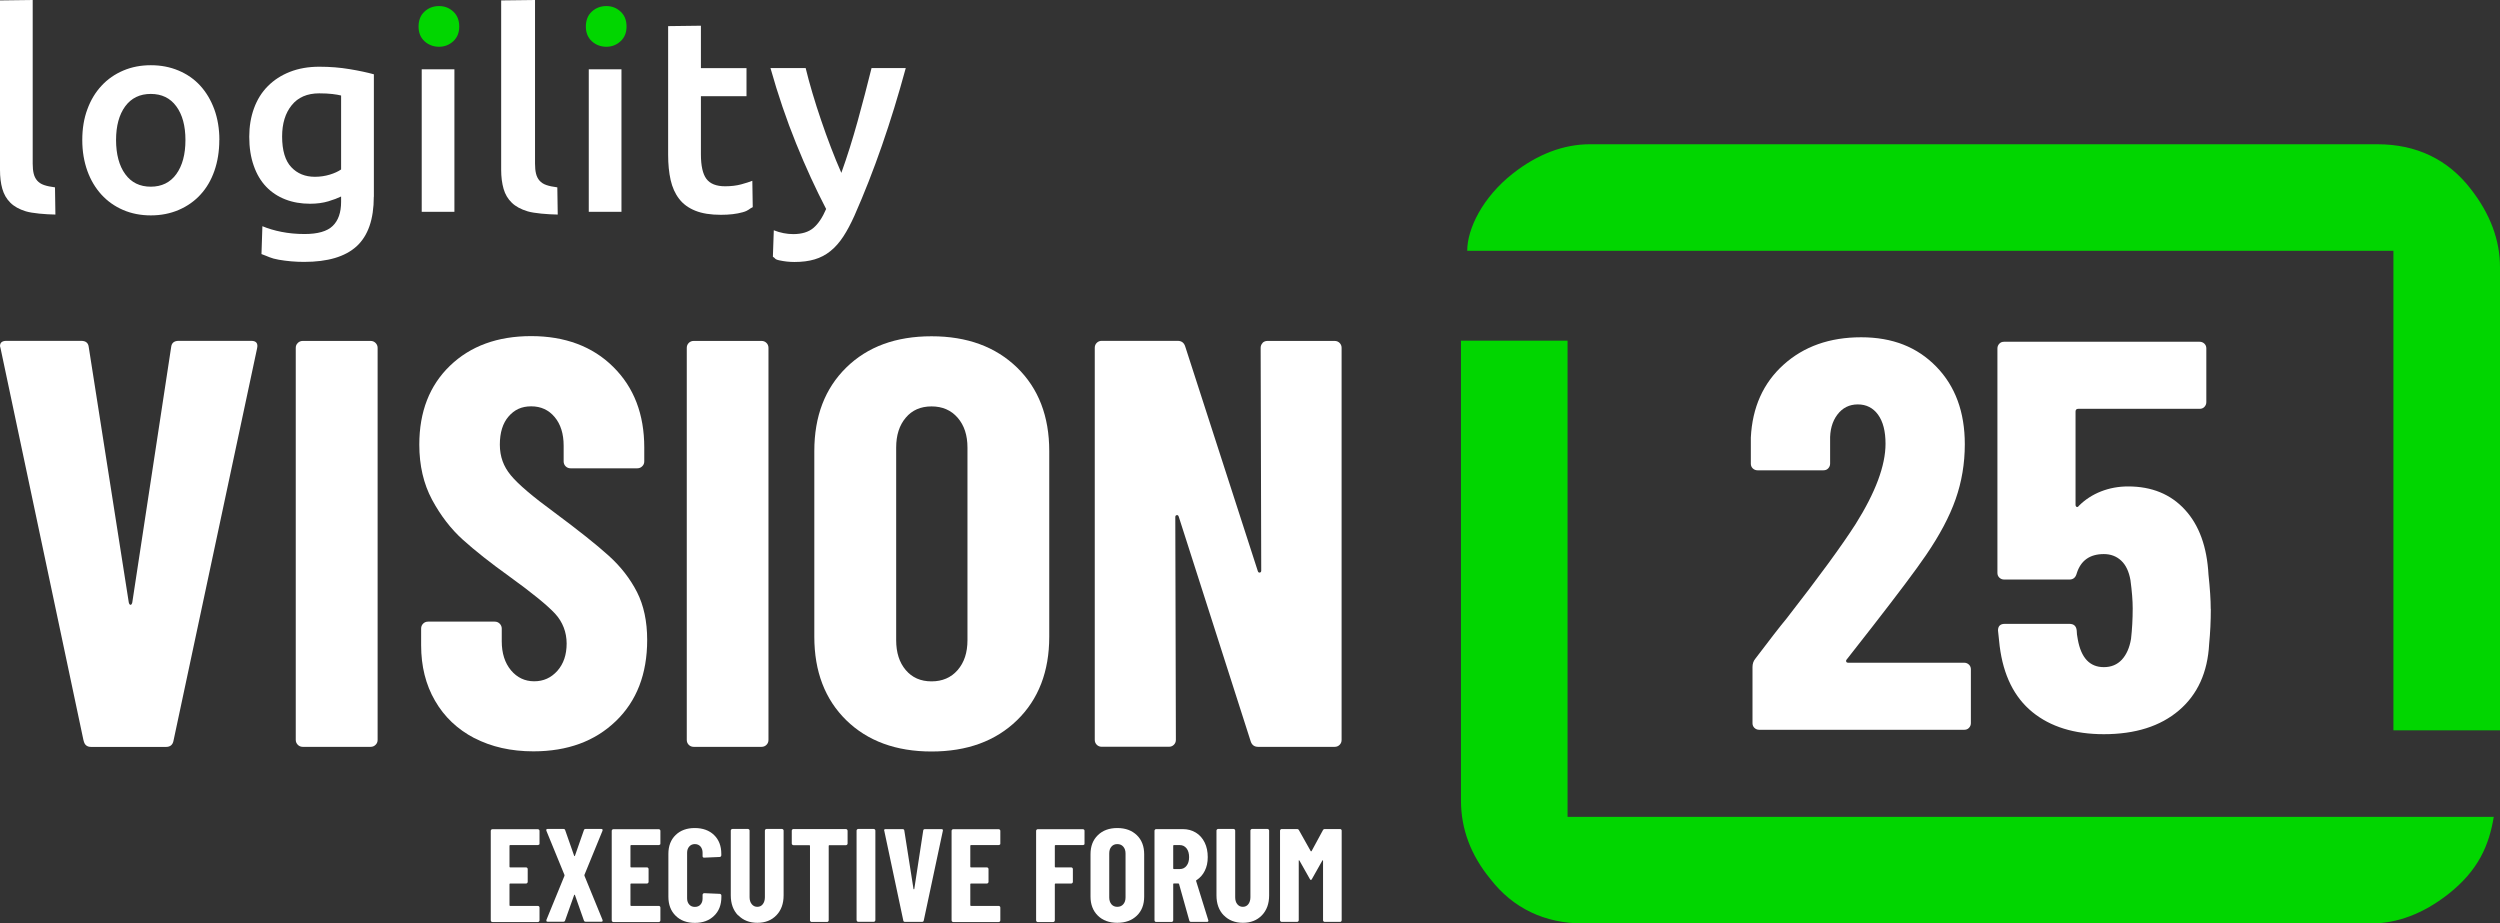
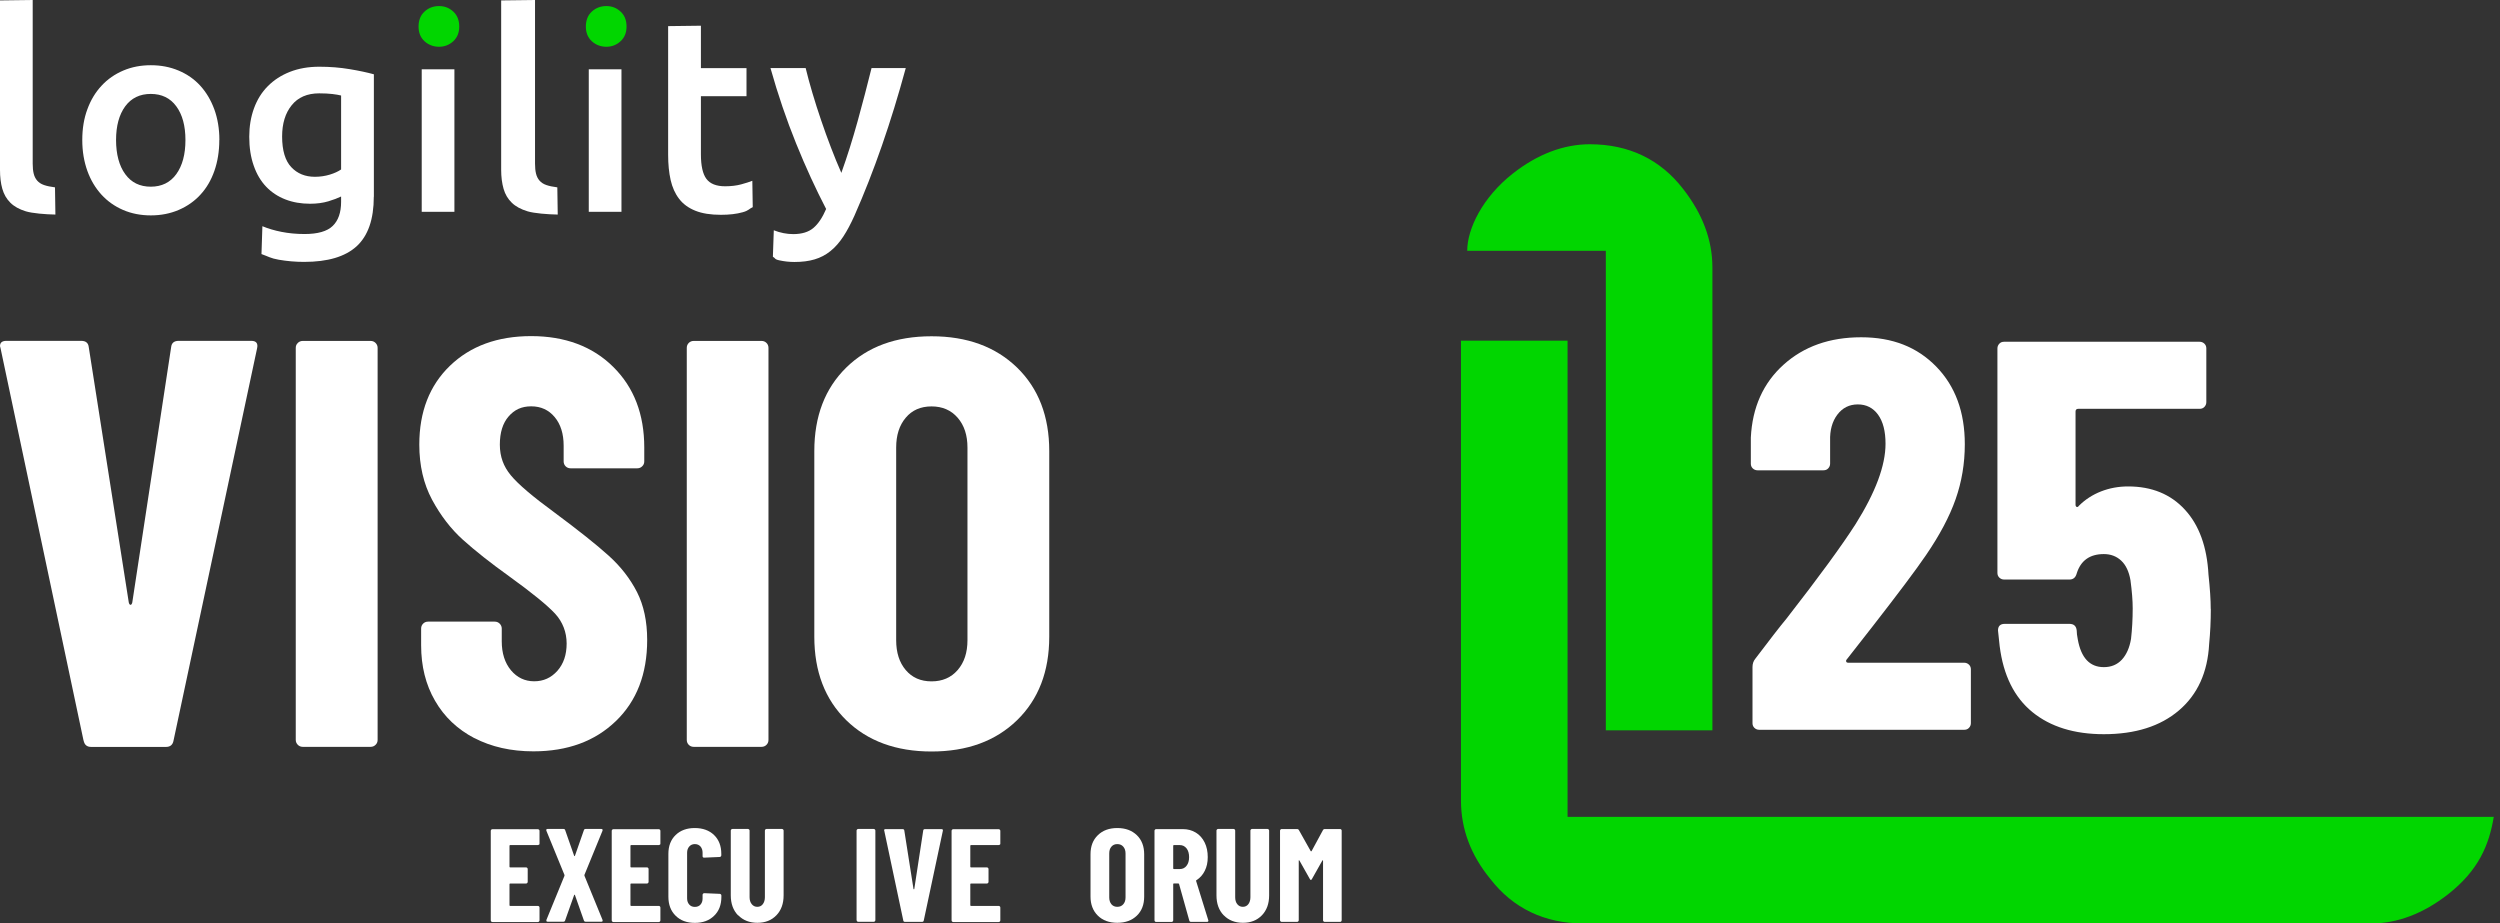
<svg xmlns="http://www.w3.org/2000/svg" id="Layer_2" data-name="Layer 2" viewBox="0 0 300.5 111">
  <rect x="0" y="0" width="300.5" height="111" fill="#333333" stroke="none" />
  <defs>
    <style>
      .cls-1 {
        fill: #fff;
      }

      .cls-2 {
        fill: #01d600;
      }
    </style>
  </defs>
  <g id="Layer_1-2" data-name="Layer 1">
    <g>
      <g>
        <path class="cls-2" d="M299.75,98.19c-.57,3.41-1.83,6.42-5.48,9.29-3,2.35-6.13,3.52-9.26,3.52h-94.67c-4.69,0-8.48-1.83-11.21-5.36-2.35-2.87-3.52-6.01-3.52-9.41v-55.28h12.81v57.24h111.33Z" />
-         <path class="cls-2" d="M176.36,30.15c0-2.64,1.83-6.42,5.48-9.29,3-2.35,6.13-3.52,9.26-3.52h94.67c4.69,0,8.48,1.83,11.21,5.37,2.35,3.01,3.52,6.15,3.52,9.43v55.65h-12.81V30.15h-111.33Z" />
+         <path class="cls-2" d="M176.36,30.15c0-2.64,1.83-6.42,5.48-9.29,3-2.35,6.13-3.52,9.26-3.52c4.69,0,8.48,1.83,11.21,5.37,2.35,3.01,3.52,6.15,3.52,9.43v55.65h-12.81V30.15h-111.33Z" />
      </g>
      <g>
        <path class="cls-1" d="M221.91,79.53c.04.09.13.13.27.13h13.92c.22,0,.41.08.57.23.16.16.23.34.23.57v6.46c0,.22-.08.41-.23.57s-.34.23-.57.23h-24.65c-.22,0-.41-.08-.57-.23-.16-.16-.23-.34-.23-.57v-6.73c0-.4.11-.73.33-1,1.78-2.35,3.02-3.95,3.73-4.8,3.91-5.02,6.68-8.81,8.33-11.39,2.4-3.82,3.6-7.04,3.6-9.66,0-1.51-.3-2.67-.9-3.5-.6-.82-1.41-1.23-2.43-1.23s-1.84.41-2.46,1.23c-.62.82-.91,1.88-.87,3.16v2.73c0,.22-.08.41-.23.57s-.34.23-.57.23h-7.93c-.22,0-.41-.08-.57-.23-.16-.16-.23-.34-.23-.57v-3.13c.18-3.64,1.49-6.56,3.93-8.76,2.44-2.2,5.55-3.3,9.33-3.3s6.74,1.18,9.03,3.53c2.29,2.35,3.43,5.46,3.43,9.33,0,2.31-.37,4.51-1.1,6.59-.73,2.09-1.92,4.33-3.56,6.73-1.24,1.82-3.38,4.66-6.39,8.53l-3.13,4c-.09.09-.11.18-.07.27Z" />
        <path class="cls-1" d="M265.74,73.2c0,1.47-.07,2.86-.2,4.2-.18,3.42-1.39,6.08-3.63,7.99-2.24,1.91-5.25,2.86-9.03,2.86-3.55,0-6.42-.89-8.59-2.66-2.18-1.78-3.49-4.42-3.93-7.93l-.2-1.87c0-.53.27-.8.8-.8h7.79c.53,0,.82.27.87.8,0,.27.04.62.13,1.07.4,2.22,1.44,3.33,3.13,3.33.89,0,1.61-.3,2.17-.9.55-.6.92-1.43,1.1-2.5.13-1.15.2-2.38.2-3.66,0-.93-.09-2.06-.27-3.4-.18-1.02-.54-1.8-1.1-2.33-.56-.53-1.26-.8-2.1-.8-1.69,0-2.78.78-3.26,2.33-.13.49-.42.73-.87.73h-7.86c-.22,0-.41-.08-.57-.23-.16-.16-.23-.34-.23-.57v-26.98c0-.22.08-.41.23-.57s.34-.23.57-.23h23.51c.22,0,.41.08.57.23.16.16.23.34.23.57v6.46c0,.22-.08.41-.23.57s-.34.23-.57.23h-14.59c-.22,0-.33.11-.33.33v11.19c0,.13.04.22.13.27.09.04.18,0,.27-.13.75-.75,1.64-1.33,2.66-1.73,1.02-.4,2.11-.6,3.26-.6,2.84,0,5.12.93,6.83,2.8,1.71,1.86,2.65,4.46,2.83,7.79.18,1.69.27,3.06.27,4.13Z" />
      </g>
    </g>
    <g>
      <path class="cls-1" d="M64.79,101.52s-.08.06-.14.06h-3.33c-.05,0-.08.03-.08.08v2.52c0,.05.03.08.08.08h1.91c.05,0,.1.02.14.06.04.04.06.08.06.14v1.54c0,.05-.02.1-.06.14-.04.04-.08.06-.14.06h-1.91c-.05,0-.08.03-.08.08v2.53c0,.05.03.08.08.08h3.33c.05,0,.1.02.14.06.04.04.06.08.06.14v1.54c0,.05-.02.1-.06.14-.04.04-.08.06-.14.06h-5.46c-.05,0-.1-.02-.14-.06-.04-.04-.06-.08-.06-.14v-10.76c0-.05.02-.1.06-.14.04-.04.08-.06.14-.06h5.46c.05,0,.1.02.14.06.04.04.06.08.06.14v1.54c0,.05-.02.1-.06.14Z" />
      <path class="cls-1" d="M65.68,110.73s-.02-.1,0-.16l2.17-5.3s.01-.06,0-.1l-2.17-5.3s-.02-.05-.02-.1c0-.08.05-.13.16-.13h1.91c.11,0,.18.05.21.16l1.07,3.06s.03.05.05.05c.02,0,.04-.02.05-.05l1.07-3.06c.03-.11.1-.16.21-.16h1.89c.07,0,.12.02.14.06.02.04.02.1,0,.16l-2.17,5.3s-.01.06,0,.1l2.17,5.3s.02.05.02.1c0,.09-.05.13-.16.13h-1.89c-.11,0-.17-.05-.21-.16l-1.07-3.04s-.03-.05-.05-.05c-.02,0-.04.02-.05.05l-1.08,3.04c-.03.11-.1.16-.21.16h-1.89c-.07,0-.12-.02-.14-.06Z" />
      <path class="cls-1" d="M79.32,101.52s-.08.06-.13.06h-3.33c-.05,0-.08.03-.08.08v2.52c0,.05.03.08.08.08h1.91c.05,0,.1.02.13.06.04.04.06.08.06.14v1.54c0,.05-.02.1-.06.14-.04.04-.08.06-.13.06h-1.91c-.05,0-.08.03-.08.08v2.53c0,.05.03.08.08.08h3.33c.05,0,.1.02.13.06.04.04.06.08.06.14v1.54c0,.05-.02.1-.06.14-.04.04-.08.06-.13.06h-5.46c-.05,0-.1-.02-.14-.06-.04-.04-.06-.08-.06-.14v-10.76c0-.05.02-.1.06-.14.04-.04.08-.06.14-.06h5.46c.05,0,.1.02.13.06.04.04.06.08.06.14v1.54c0,.05-.02.1-.06.14Z" />
      <path class="cls-1" d="M81.21,110.07c-.58-.57-.87-1.33-.87-2.28v-5.16c0-.94.29-1.7.87-2.26s1.34-.84,2.3-.84,1.74.28,2.32.84c.58.56.87,1.32.87,2.26v.18c0,.05-.02.1-.06.14-.04.04-.08.06-.14.06l-1.86.08c-.13,0-.19-.06-.19-.18v-.41c0-.31-.09-.56-.25-.75-.17-.19-.4-.29-.68-.29s-.5.1-.67.29c-.17.19-.26.44-.26.75v5.49c0,.31.09.55.26.74.17.19.39.28.67.28s.52-.09.68-.28c.17-.19.25-.43.25-.74v-.43c0-.05.02-.1.06-.14.04-.04.08-.06.14-.06l1.86.08c.05,0,.1.02.14.06.04.04.06.08.06.14v.16c0,.96-.29,1.72-.88,2.28-.58.57-1.35.85-2.31.85s-1.72-.28-2.3-.85Z" />
      <path class="cls-1" d="M88.71,110.02c-.58-.6-.87-1.4-.87-2.4v-7.78c0-.05.02-.1.06-.14.04-.04.08-.06.14-.06h1.86c.05,0,.1.02.14.06.04.04.06.08.06.14v8.01c0,.34.09.62.26.83.17.21.39.32.67.32s.5-.11.66-.32c.16-.21.25-.49.25-.83v-8.01c0-.05.02-.1.06-.14.04-.04.08-.06.13-.06h1.86c.05,0,.1.02.14.06.04.04.06.08.06.14v7.78c0,1-.29,1.8-.87,2.4-.58.6-1.34.9-2.28.9s-1.72-.3-2.3-.9Z" />
-       <path class="cls-1" d="M101.82,99.71s.06.08.06.14v1.54c0,.05-.02.1-.06.14-.04.04-.08.06-.14.06h-1.99c-.05,0-.08.03-.08.08v8.95c0,.05-.02.1-.06.14-.04.04-.08.06-.13.06h-1.86c-.05,0-.1-.02-.14-.06-.04-.04-.06-.08-.06-.14v-8.95c0-.05-.03-.08-.08-.08h-1.91c-.05,0-.1-.02-.14-.06-.04-.04-.06-.08-.06-.14v-1.54c0-.05.02-.1.06-.14.04-.04.08-.06.14-.06h6.3c.05,0,.1.02.14.06Z" />
      <path class="cls-1" d="M103.02,110.74s-.06-.08-.06-.14v-10.76c0-.05.02-.1.06-.14.04-.04.08-.06.14-.06h1.86c.05,0,.1.02.14.06.04.04.06.08.06.14v10.76c0,.05-.02.1-.06.14-.04.04-.08.06-.14.06h-1.86c-.05,0-.1-.02-.14-.06Z" />
      <path class="cls-1" d="M108.57,110.62l-2.28-10.76-.02-.06c0-.1.06-.14.17-.14h2.05c.13,0,.2.06.21.18l1.1,7s.03.06.05.06.04-.02.05-.06l1.07-7c.01-.12.08-.18.21-.18h1.99c.14,0,.19.07.16.21l-2.29,10.76c-.02.12-.09.18-.21.18h-2.05c-.12,0-.19-.06-.21-.18Z" />
      <path class="cls-1" d="M120.18,101.52s-.08.06-.14.06h-3.33c-.05,0-.08.03-.08.08v2.52c0,.05.03.08.08.08h1.91c.05,0,.1.02.14.06.04.04.06.08.06.14v1.54c0,.05-.02.1-.06.14-.04.04-.08.06-.14.06h-1.91c-.05,0-.08.03-.08.08v2.53c0,.05.03.08.08.08h3.33c.05,0,.1.02.14.06.04.04.06.08.06.14v1.54c0,.05-.02.1-.06.14-.04.04-.08.06-.14.06h-5.46c-.05,0-.1-.02-.14-.06-.04-.04-.06-.08-.06-.14v-10.76c0-.05.02-.1.06-.14.04-.04.08-.06.14-.06h5.46c.05,0,.1.02.14.06.04.04.06.08.06.14v1.54c0,.05-.02.1-.06.14Z" />
-       <path class="cls-1" d="M130.32,101.52s-.08.06-.14.06h-3.31c-.05,0-.08.03-.08.08v2.52c0,.05.03.08.08.08h1.89c.05,0,.1.02.14.06.04.04.06.08.06.14v1.54c0,.05-.02.1-.06.14-.04.04-.08.06-.14.06h-1.89c-.05,0-.08.03-.08.08v4.35c0,.05-.02.1-.06.14-.04.04-.08.06-.14.06h-1.86c-.05,0-.1-.02-.13-.06-.04-.04-.06-.08-.06-.14v-10.76c0-.05.02-.1.06-.14.04-.04.08-.06.13-.06h5.44c.05,0,.1.02.14.06.04.04.05.08.05.14v1.54c0,.05-.02.1-.05.14Z" />
      <path class="cls-1" d="M131.96,110.06c-.58-.57-.88-1.34-.88-2.29v-5.09c0-.96.29-1.72.88-2.29.58-.57,1.36-.86,2.34-.86s1.76.29,2.35.86c.59.57.88,1.34.88,2.29v5.09c0,.96-.29,1.72-.88,2.29-.59.57-1.37.86-2.35.86s-1.76-.29-2.34-.86ZM135.02,108.69c.18-.21.27-.48.27-.82v-5.28c0-.34-.09-.61-.27-.82-.18-.21-.42-.31-.72-.31s-.53.1-.71.31-.26.48-.26.82v5.28c0,.34.09.61.26.82.18.21.41.31.71.31s.54-.1.72-.31Z" />
      <path class="cls-1" d="M142.95,110.64l-1.23-4.39s-.05-.06-.08-.06h-.54c-.05,0-.08.03-.08.08v4.35c0,.05-.02.1-.06.14-.04.04-.08.06-.14.06h-1.86c-.05,0-.1-.02-.13-.06-.04-.04-.06-.08-.06-.14v-10.76c0-.05.02-.1.06-.14.04-.04.08-.06.13-.06h3.22c.58,0,1.1.14,1.56.42.46.28.81.68,1.06,1.19.25.51.37,1.09.37,1.75s-.12,1.18-.36,1.66-.57.85-.99,1.11c-.02.01-.04.02-.05.04s-.01.03,0,.06l1.46,4.7.02.06c0,.11-.06.16-.17.16h-1.91c-.12,0-.19-.05-.22-.16ZM141.02,101.66v2.72c0,.05.03.08.08.08h.72c.33,0,.6-.13.8-.39.21-.26.31-.61.31-1.04s-.1-.8-.31-1.06c-.21-.26-.48-.39-.8-.39h-.72c-.05,0-.08.03-.08.08Z" />
      <path class="cls-1" d="M147.09,110.02c-.58-.6-.87-1.4-.87-2.4v-7.78c0-.05.02-.1.06-.14.04-.04.08-.06.14-.06h1.86c.05,0,.1.02.13.06.04.04.06.08.06.14v8.01c0,.34.08.62.25.83.17.21.39.32.67.32s.5-.11.66-.32c.16-.21.25-.49.25-.83v-8.01c0-.05.02-.1.06-.14.04-.04.08-.06.13-.06h1.86c.05,0,.1.02.14.06.04.04.06.08.06.14v7.78c0,1-.29,1.8-.87,2.4-.58.6-1.34.9-2.28.9s-1.72-.3-2.3-.9Z" />
      <path class="cls-1" d="M159.23,99.65h1.85c.05,0,.1.02.14.06.04.04.05.08.05.14v10.76c0,.05-.02.1-.05.14-.04.04-.08.06-.14.06h-1.86c-.05,0-.1-.02-.13-.06-.04-.04-.06-.08-.06-.14v-7.15s-.01-.06-.03-.06c-.02,0-.04.02-.06.05l-1.24,2.2c-.05.09-.1.13-.13.13s-.07-.04-.13-.13l-1.24-2.2s-.04-.05-.06-.05c-.02,0-.03.02-.03.06v7.15c0,.05-.02.1-.06.14-.04.04-.08.06-.13.06h-1.86c-.05,0-.1-.02-.14-.06-.04-.04-.06-.08-.06-.14v-10.76c0-.05.02-.1.06-.14.04-.04.08-.06.14-.06h1.83c.11,0,.19.04.24.13l1.42,2.53s.06.04.1,0l1.37-2.53c.04-.08.12-.13.24-.13Z" />
    </g>
    <g>
      <path class="cls-1" d="M10.04,89.01L.07,41.88l-.07-.28c0-.42.26-.63.77-.63h8.99c.56,0,.86.26.91.77l4.81,30.68c.05.19.12.28.21.28s.16-.09.21-.28l4.67-30.68c.05-.51.35-.77.91-.77h8.72c.6,0,.84.3.7.91l-10.04,47.13c-.09.51-.39.77-.91.77h-8.99c-.51,0-.81-.25-.91-.77Z" />
      <path class="cls-1" d="M35.8,89.53c-.16-.16-.25-.36-.25-.59v-47.13c0-.23.08-.43.25-.59.16-.16.36-.24.59-.24h8.16c.23,0,.43.08.59.24.16.16.25.36.25.59v47.13c0,.23-.08.43-.25.59-.16.16-.36.24-.59.24h-8.16c-.23,0-.43-.08-.59-.24Z" />
      <path class="cls-1" d="M57.03,88.73c-2.05-1.07-3.63-2.57-4.74-4.5-1.12-1.93-1.67-4.15-1.67-6.66v-2.02c0-.23.08-.43.24-.59.16-.16.36-.24.59-.24h8.02c.23,0,.43.08.59.24.16.16.25.36.25.59v1.53c0,1.44.37,2.6,1.11,3.49.74.88,1.67,1.32,2.79,1.32s2.04-.42,2.79-1.26c.74-.84,1.11-1.93,1.11-3.28s-.47-2.59-1.39-3.59c-.93-1-2.74-2.48-5.44-4.43-2.33-1.67-4.21-3.16-5.65-4.46-1.44-1.3-2.67-2.9-3.7-4.81-1.02-1.91-1.53-4.11-1.53-6.62,0-3.95,1.23-7.11,3.69-9.48s5.72-3.56,9.76-3.56,7.38,1.23,9.86,3.7c2.49,2.46,3.73,5.69,3.73,9.69v1.67c0,.23-.08.43-.25.59-.16.16-.36.24-.59.24h-8.02c-.23,0-.43-.08-.59-.24-.16-.16-.24-.36-.24-.59v-1.88c0-1.44-.36-2.59-1.08-3.45-.72-.86-1.66-1.29-2.82-1.29s-2.02.41-2.72,1.22c-.7.81-1.05,1.94-1.05,3.38s.44,2.63,1.32,3.69c.88,1.07,2.63,2.56,5.23,4.46,2.88,2.14,5.06,3.87,6.52,5.19,1.47,1.32,2.6,2.79,3.42,4.39.81,1.6,1.22,3.52,1.22,5.75,0,4.09-1.26,7.35-3.77,9.76-2.51,2.42-5.81,3.63-9.9,3.63-2.7,0-5.07-.54-7.11-1.6Z" />
      <path class="cls-1" d="M82.79,89.53c-.16-.16-.24-.36-.24-.59v-47.13c0-.23.08-.43.24-.59s.36-.24.59-.24h8.16c.23,0,.43.08.59.24.16.16.24.36.24.59v47.13c0,.23-.08.43-.24.59s-.36.24-.59.24h-8.16c-.23,0-.43-.08-.59-.24Z" />
      <path class="cls-1" d="M101.72,86.57c-2.56-2.51-3.84-5.86-3.84-10.04v-22.31c0-4.18,1.28-7.53,3.84-10.04,2.56-2.51,5.97-3.76,10.25-3.76s7.7,1.26,10.28,3.76c2.58,2.51,3.87,5.86,3.87,10.04v22.31c0,4.18-1.29,7.53-3.87,10.04-2.58,2.51-6.01,3.76-10.28,3.76s-7.69-1.26-10.25-3.76ZM115.11,80.54c.79-.91,1.18-2.1,1.18-3.59v-23.15c0-1.49-.39-2.68-1.18-3.59-.79-.91-1.84-1.36-3.14-1.36s-2.34.45-3.1,1.36c-.77.91-1.15,2.1-1.15,3.59v23.15c0,1.49.38,2.68,1.15,3.59.77.91,1.8,1.36,3.1,1.36s2.35-.45,3.14-1.36Z" />
-       <path class="cls-1" d="M151.75,41.22c.16-.16.36-.24.59-.24h8.09c.23,0,.43.08.59.24.16.16.24.36.24.59v47.13c0,.23-.08.43-.24.59s-.36.24-.59.24h-9.2c-.47,0-.77-.23-.91-.7l-8.64-26.98c-.05-.14-.13-.2-.24-.17-.12.02-.17.1-.17.24l.07,26.77c0,.23-.08.43-.24.59s-.36.24-.59.24h-8.09c-.23,0-.43-.08-.59-.24-.16-.16-.24-.36-.24-.59v-47.13c0-.23.08-.43.24-.59.16-.16.36-.24.59-.24h9.14c.46,0,.77.23.91.7l8.72,26.98c.05.14.13.2.24.17.12-.02.17-.1.17-.24l-.07-26.77c0-.23.08-.43.24-.59Z" />
    </g>
    <g>
      <path class="cls-2" d="M55.2,3.19c0,.74-.24,1.33-.72,1.77-.48.44-1.05.66-1.71.66s-1.26-.22-1.74-.66c-.48-.44-.72-1.03-.72-1.77s.24-1.37.72-1.8c.48-.44,1.06-.66,1.74-.66s1.23.22,1.71.66c.48.44.72,1.04.72,1.8" />
      <path class="cls-2" d="M75.31,3.19c0,.74-.24,1.33-.72,1.77-.48.44-1.05.66-1.71.66s-1.26-.22-1.74-.66c-.48-.44-.72-1.03-.72-1.77s.24-1.37.72-1.8c.48-.44,1.06-.66,1.74-.66s1.23.22,1.71.66c.48.44.72,1.04.72,1.8" />
      <path class="cls-1" d="M26.36,16.83c0,1.36-.2,2.59-.59,3.71-.39,1.12-.95,2.07-1.67,2.85-.72.79-1.59,1.4-2.61,1.84-1.02.44-2.14.66-3.36.66s-2.34-.22-3.35-.66c-1.01-.44-1.87-1.05-2.59-1.84-.72-.79-1.29-1.74-1.69-2.85-.4-1.12-.61-2.35-.61-3.71s.2-2.59.61-3.69c.4-1.1.97-2.05,1.71-2.84.73-.79,1.6-1.39,2.61-1.82,1.01-.43,2.11-.64,3.31-.64s2.31.21,3.33.64c1.02.43,1.89,1.03,2.61,1.82.72.79,1.28,1.73,1.69,2.84.4,1.1.61,2.34.61,3.69M22.29,16.83c0-1.71-.37-3.06-1.1-4.05-.73-1-1.76-1.49-3.07-1.49s-2.34.5-3.07,1.49c-.73,1-1.1,2.35-1.1,4.05s.37,3.1,1.1,4.1c.73,1.01,1.76,1.51,3.07,1.51s2.34-.5,3.07-1.51c.73-1.01,1.1-2.37,1.1-4.1" />
      <path class="cls-1" d="M44.93,23.65c0,2.71-.69,4.69-2.06,5.95-1.38,1.26-3.48,1.88-6.32,1.88-1.04,0-2.05-.09-3.04-.26-.99-.17-1.28-.4-2.08-.68l.11-3.35c.67.28,1.43.51,2.29.68.86.17,1.78.26,2.78.26,1.58,0,2.71-.32,3.38-.97.67-.65,1.01-1.61,1.01-2.89v-.65c-.39.19-.9.39-1.54.58-.64.19-1.37.29-2.19.29-1.08,0-2.07-.17-2.97-.52-.9-.35-1.67-.86-2.31-1.53-.64-.67-1.14-1.51-1.49-2.52-.36-1.01-.54-2.17-.54-3.49,0-1.23.19-2.37.57-3.41.38-1.04.93-1.93,1.66-2.66.73-.74,1.61-1.31,2.65-1.72,1.04-.41,2.22-.62,3.54-.62s2.49.1,3.64.29c1.15.19,2.12.4,2.92.62v14.72ZM33.91,16.4c0,1.68.37,2.92,1.1,3.69.73.78,1.68,1.16,2.84,1.16.63,0,1.23-.09,1.79-.26.56-.17,1.01-.38,1.36-.62v-8.89c-.28-.07-.63-.13-1.05-.18-.42-.05-.94-.08-1.58-.08-1.44,0-2.55.48-3.31,1.43-.77.95-1.15,2.2-1.15,3.76" />
      <rect class="cls-1" x="50.69" y="8.33" width="3.93" height="17.13" />
      <path class="cls-1" d="M67.03,25.79c-1.21-.02-2.83-.15-3.62-.39-.79-.24-1.43-.58-1.89-1.03-.47-.45-.8-1.01-.99-1.67-.19-.67-.29-1.43-.29-2.28V.05l4.07-.05v19.66c0,.48.04.89.12,1.21.08.33.22.61.42.84.2.23.47.41.82.53.34.12.78.21,1.32.28l.05,3.28Z" />
      <rect class="cls-1" x="70.77" y="8.33" width="3.93" height="17.13" />
      <path class="cls-1" d="M80.32,3.14l3.93-.05v5.1h5.48v3.37h-5.48v6.99c0,1.38.22,2.36.66,2.95.44.59,1.19.89,2.25.89.73,0,1.37-.08,1.93-.23.56-.15,1.01-.3,1.34-.43l.05,3.17c-.46.2-.45.4-1.2.61-.74.21-1.62.31-2.63.31-1.23,0-2.25-.16-3.07-.49-.82-.33-1.47-.8-1.95-1.43-.48-.62-.82-1.38-1.02-2.26-.2-.89-.3-1.9-.3-3.04V3.14Z" />
      <path class="cls-1" d="M108.87,8.19c-1.77,6.52-3.82,12.43-6.16,17.72-.44.98-.89,1.83-1.35,2.53-.46.7-.97,1.28-1.54,1.74-.57.46-1.2.79-1.91,1-.7.21-1.51.31-2.43.31-.61,0-1.22-.07-1.82-.2-.6-.13-.45-.27-.76-.43l.11-3.18c.79.31,1.57.46,2.34.46,1.03,0,1.84-.25,2.42-.74.58-.49,1.09-1.25,1.53-2.28-1.25-2.41-2.46-5.03-3.61-7.88-1.15-2.84-2.18-5.86-3.08-9.06h4.23c.22.92.49,1.91.81,2.99.32,1.07.66,2.16,1.04,3.26.37,1.1.77,2.2,1.19,3.3.42,1.09.83,2.11,1.25,3.05.7-1.95,1.35-4.02,1.96-6.22.61-2.2,1.16-4.33,1.67-6.38h4.1Z" />
      <path class="cls-1" d="M6.65,25.79c-1.18-.02-2.77-.15-3.55-.39-.78-.24-1.4-.58-1.85-1.03-.46-.45-.78-1.01-.97-1.67-.19-.67-.28-1.43-.28-2.28V.05l3.93-.05v19.66c0,.48.04.89.12,1.21.08.33.22.61.42.84.2.23.47.41.82.53.34.12.78.21,1.32.28l.05,3.28Z" />
    </g>
  </g>
</svg>